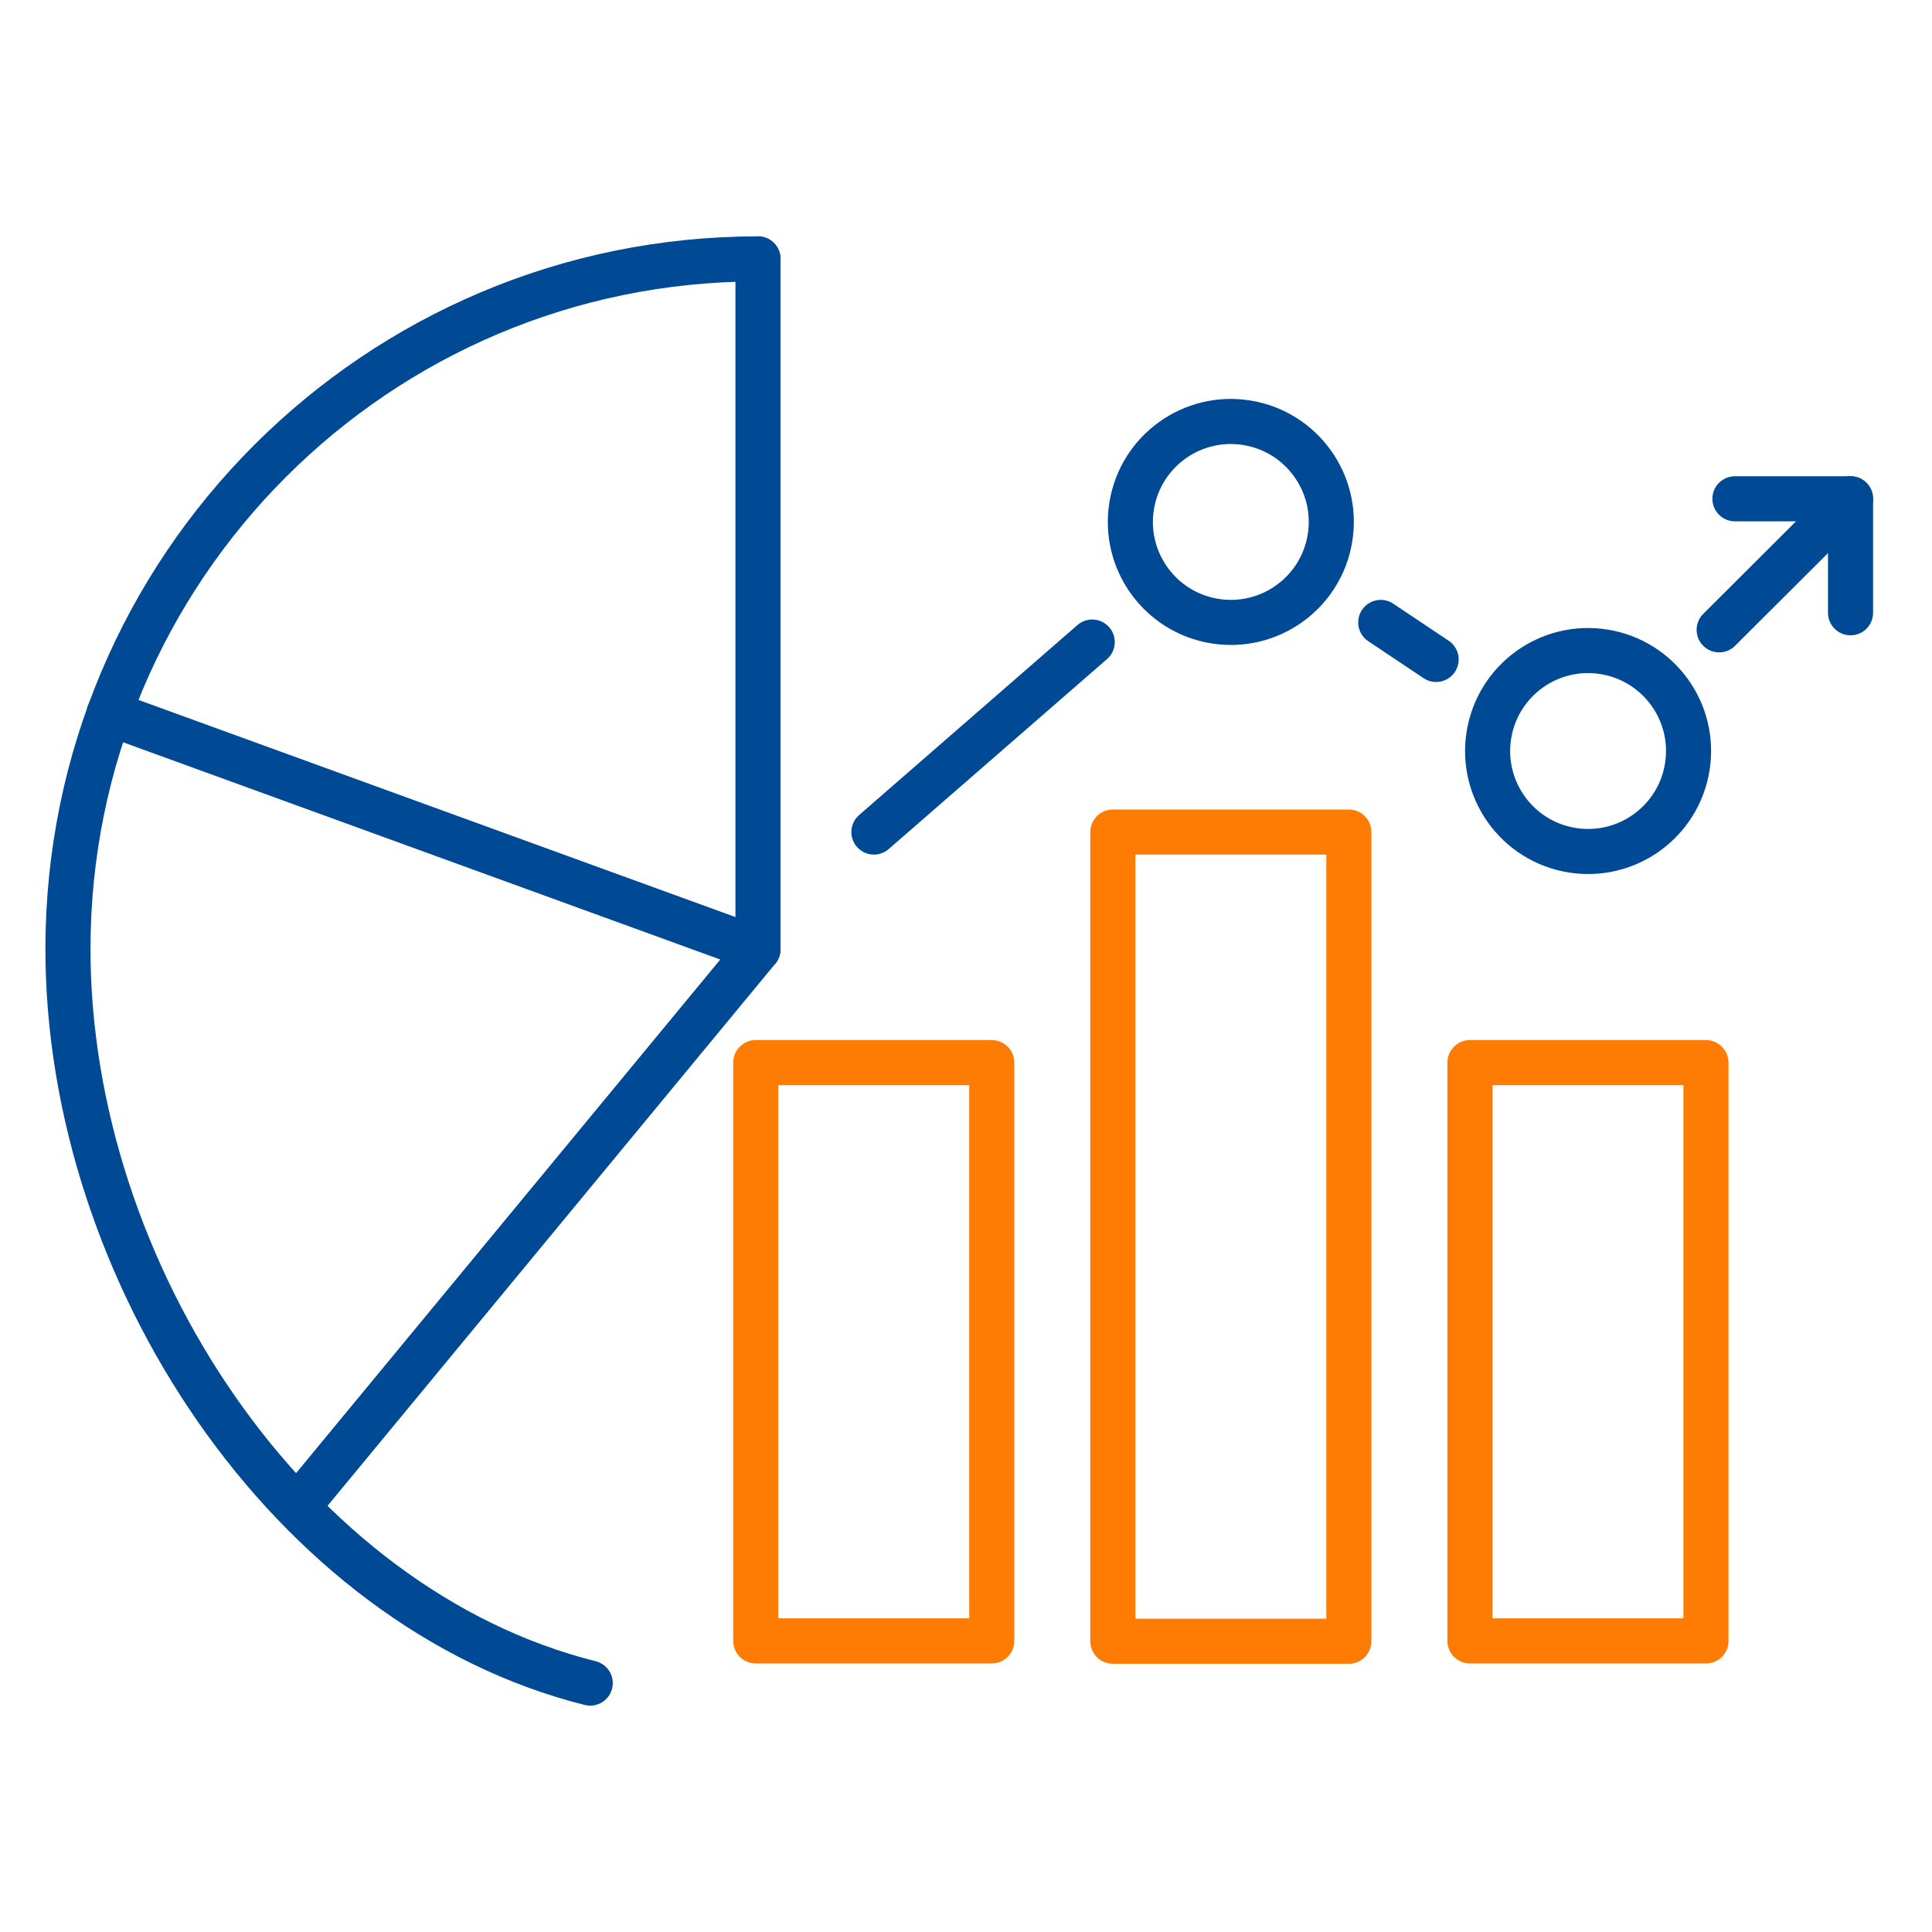
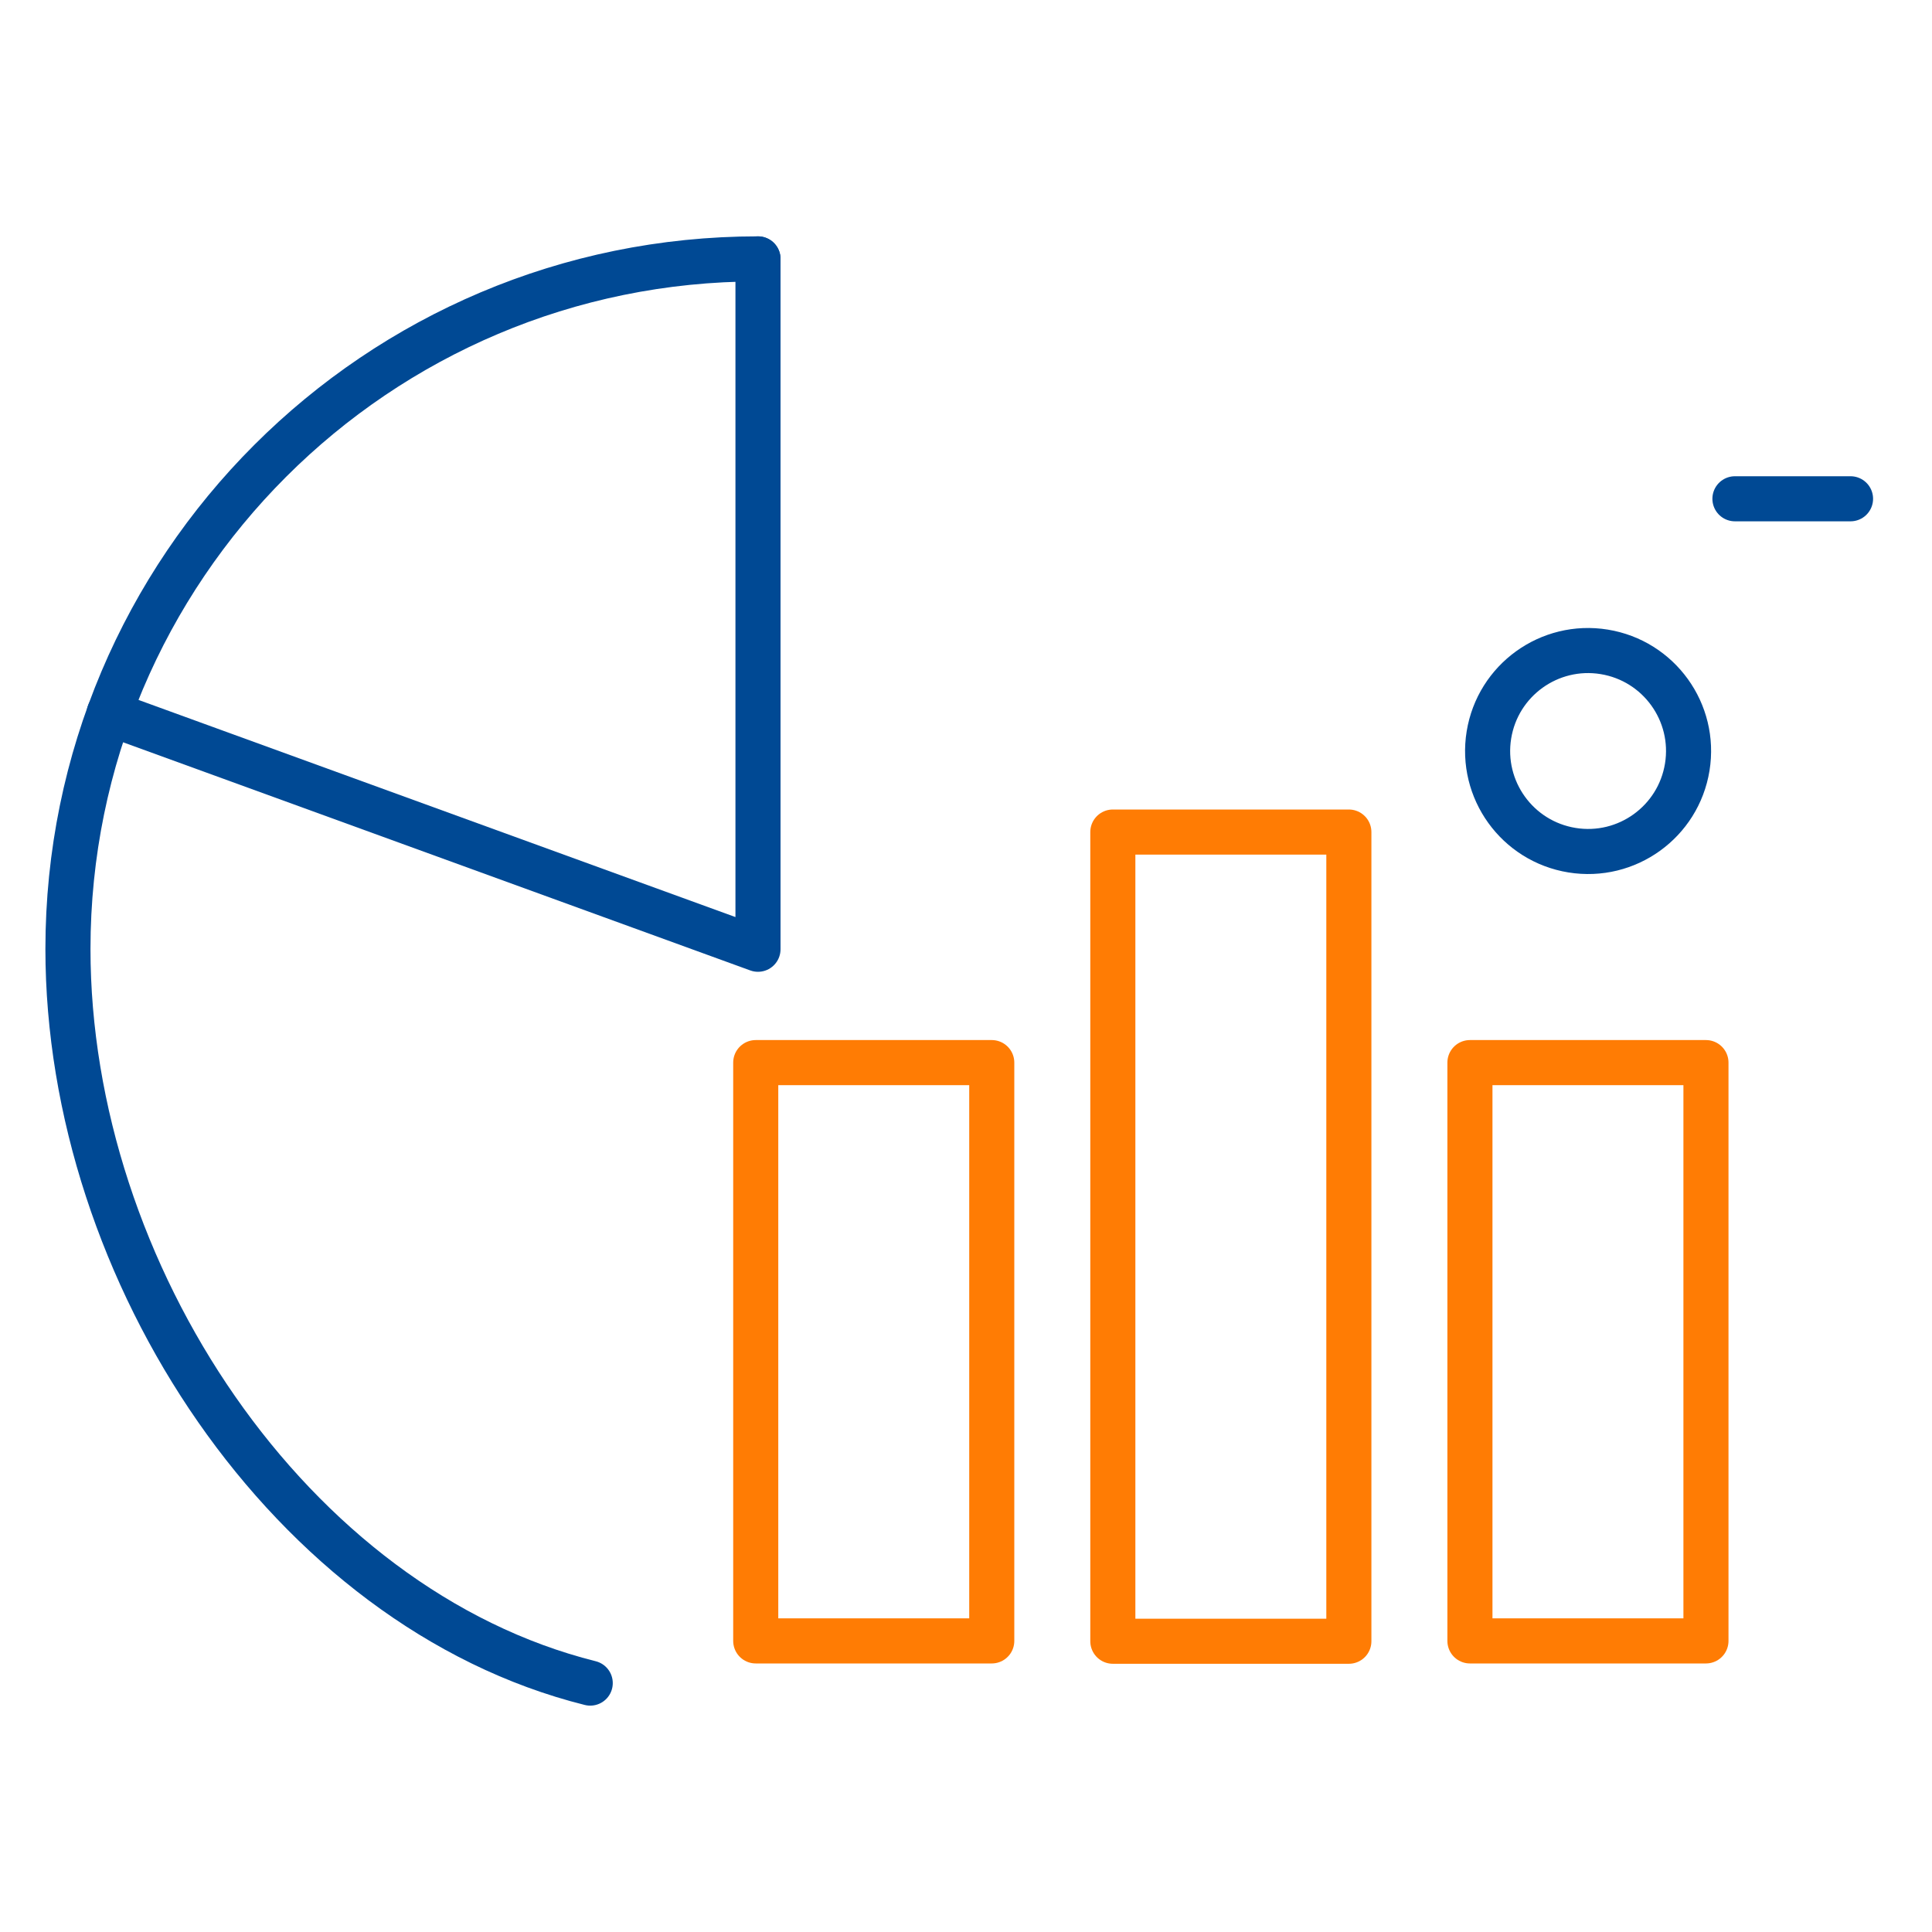
<svg xmlns="http://www.w3.org/2000/svg" id="Layer_1" data-name="Layer 1" width="60" height="60" viewBox="0 0 60 60">
  <defs>
    <style>
      .cls-1 {
        stroke: #004994;
      }

      .cls-1, .cls-2 {
        fill: none;
        stroke-linecap: round;
        stroke-linejoin: round;
        stroke-width: 1.4px;
      }

      .cls-2 {
        stroke: #ff7c04;
      }
    </style>
  </defs>
  <g>
    <path class="cls-1" d="M18.33,52.27c-9.32-2.33-16.22-12.76-16.22-22.8,0-11.84,9.6-21.43,21.43-21.43" />
    <polyline class="cls-1" points="23.54 8.04 23.54 29.48 3.39 22.15" />
-     <line class="cls-1" x1="23.54" y1="29.48" x2="9.4" y2="46.6" />
    <rect class="cls-2" x="23.47" y="33" width="7.33" height="17.96" />
    <rect class="cls-2" x="45.65" y="33" width="7.33" height="17.96" />
    <rect class="cls-2" x="34.56" y="25.84" width="7.33" height="25.13" />
-     <polyline class="cls-1" points="53.39 19.56 57.47 15.49 57.47 19.03" />
-     <line class="cls-1" x1="42.88" y1="19.33" x2="44.6" y2="20.48" />
-     <line class="cls-1" x1="27.14" y1="25.84" x2="33.92" y2="19.94" />
  </g>
  <line class="cls-1" x1="57.47" y1="15.49" x2="53.88" y2="15.49" />
-   <circle class="cls-1" cx="38.22" cy="16.2" r="3.12" transform="translate(16.11 51.34) rotate(-80.78)" />
  <circle class="cls-1" cx="49.31" cy="23.32" r="3.12" transform="translate(18.4 68.26) rotate(-80.78)" />
</svg>